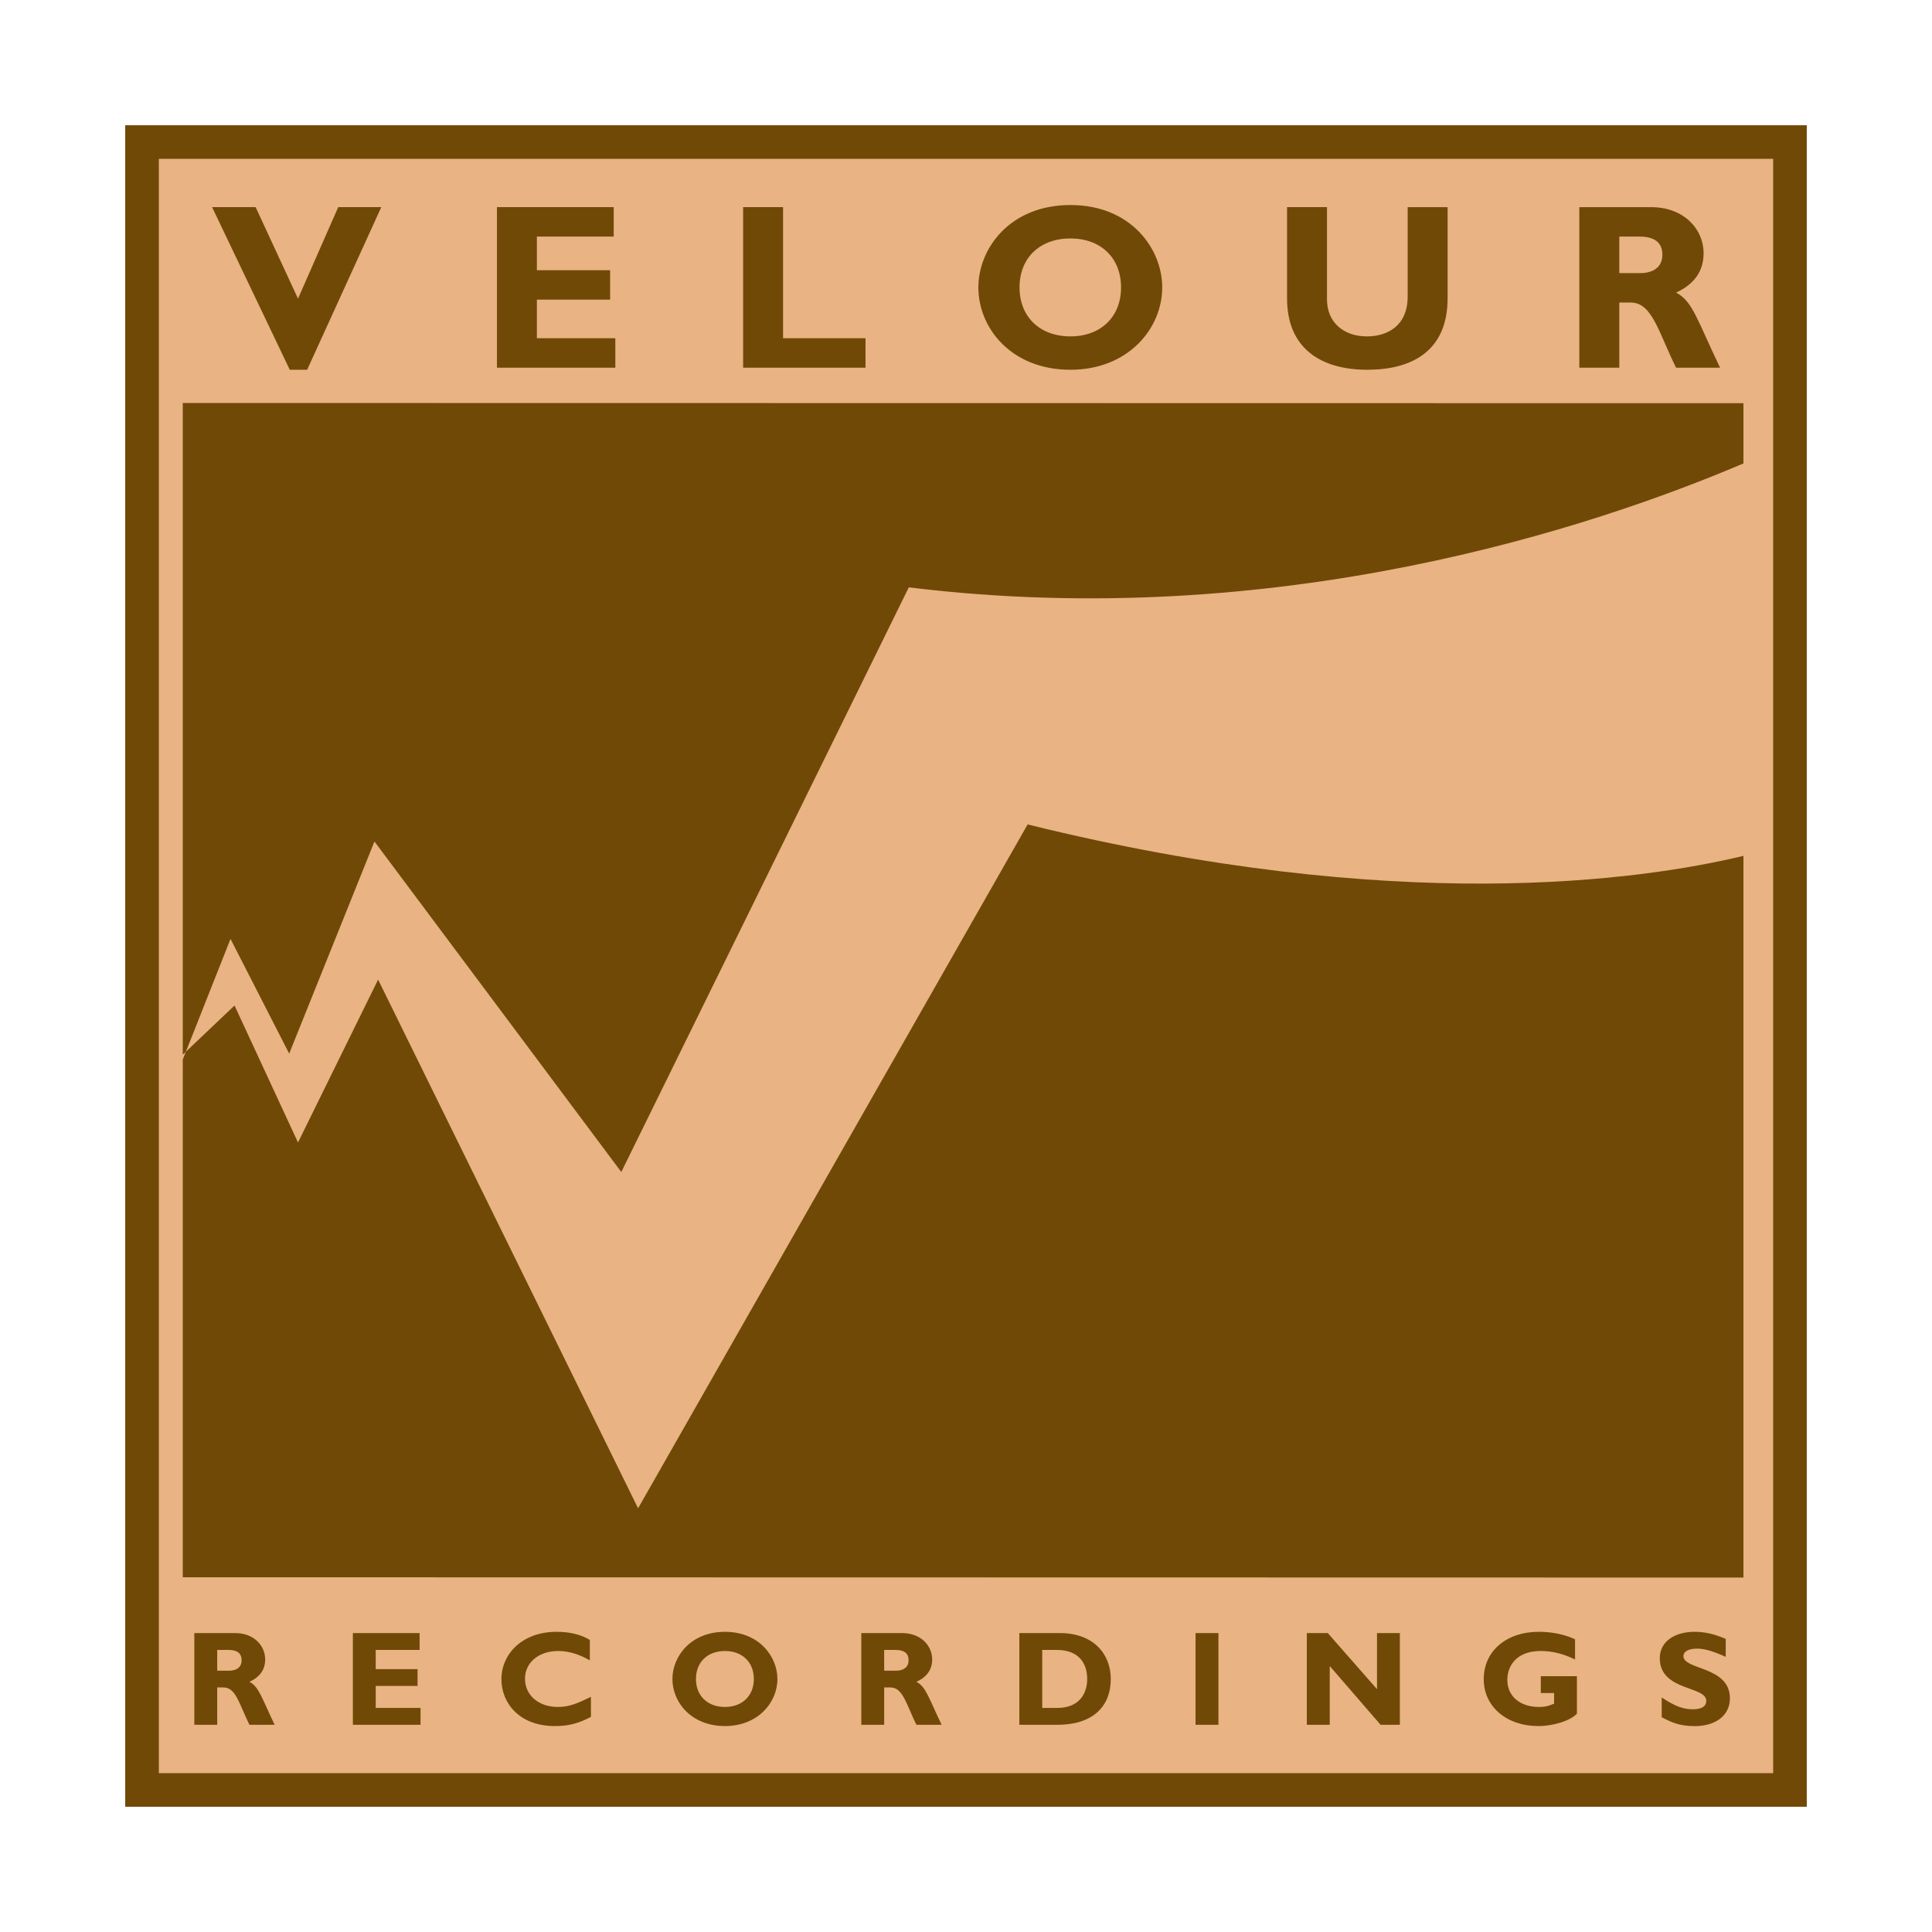
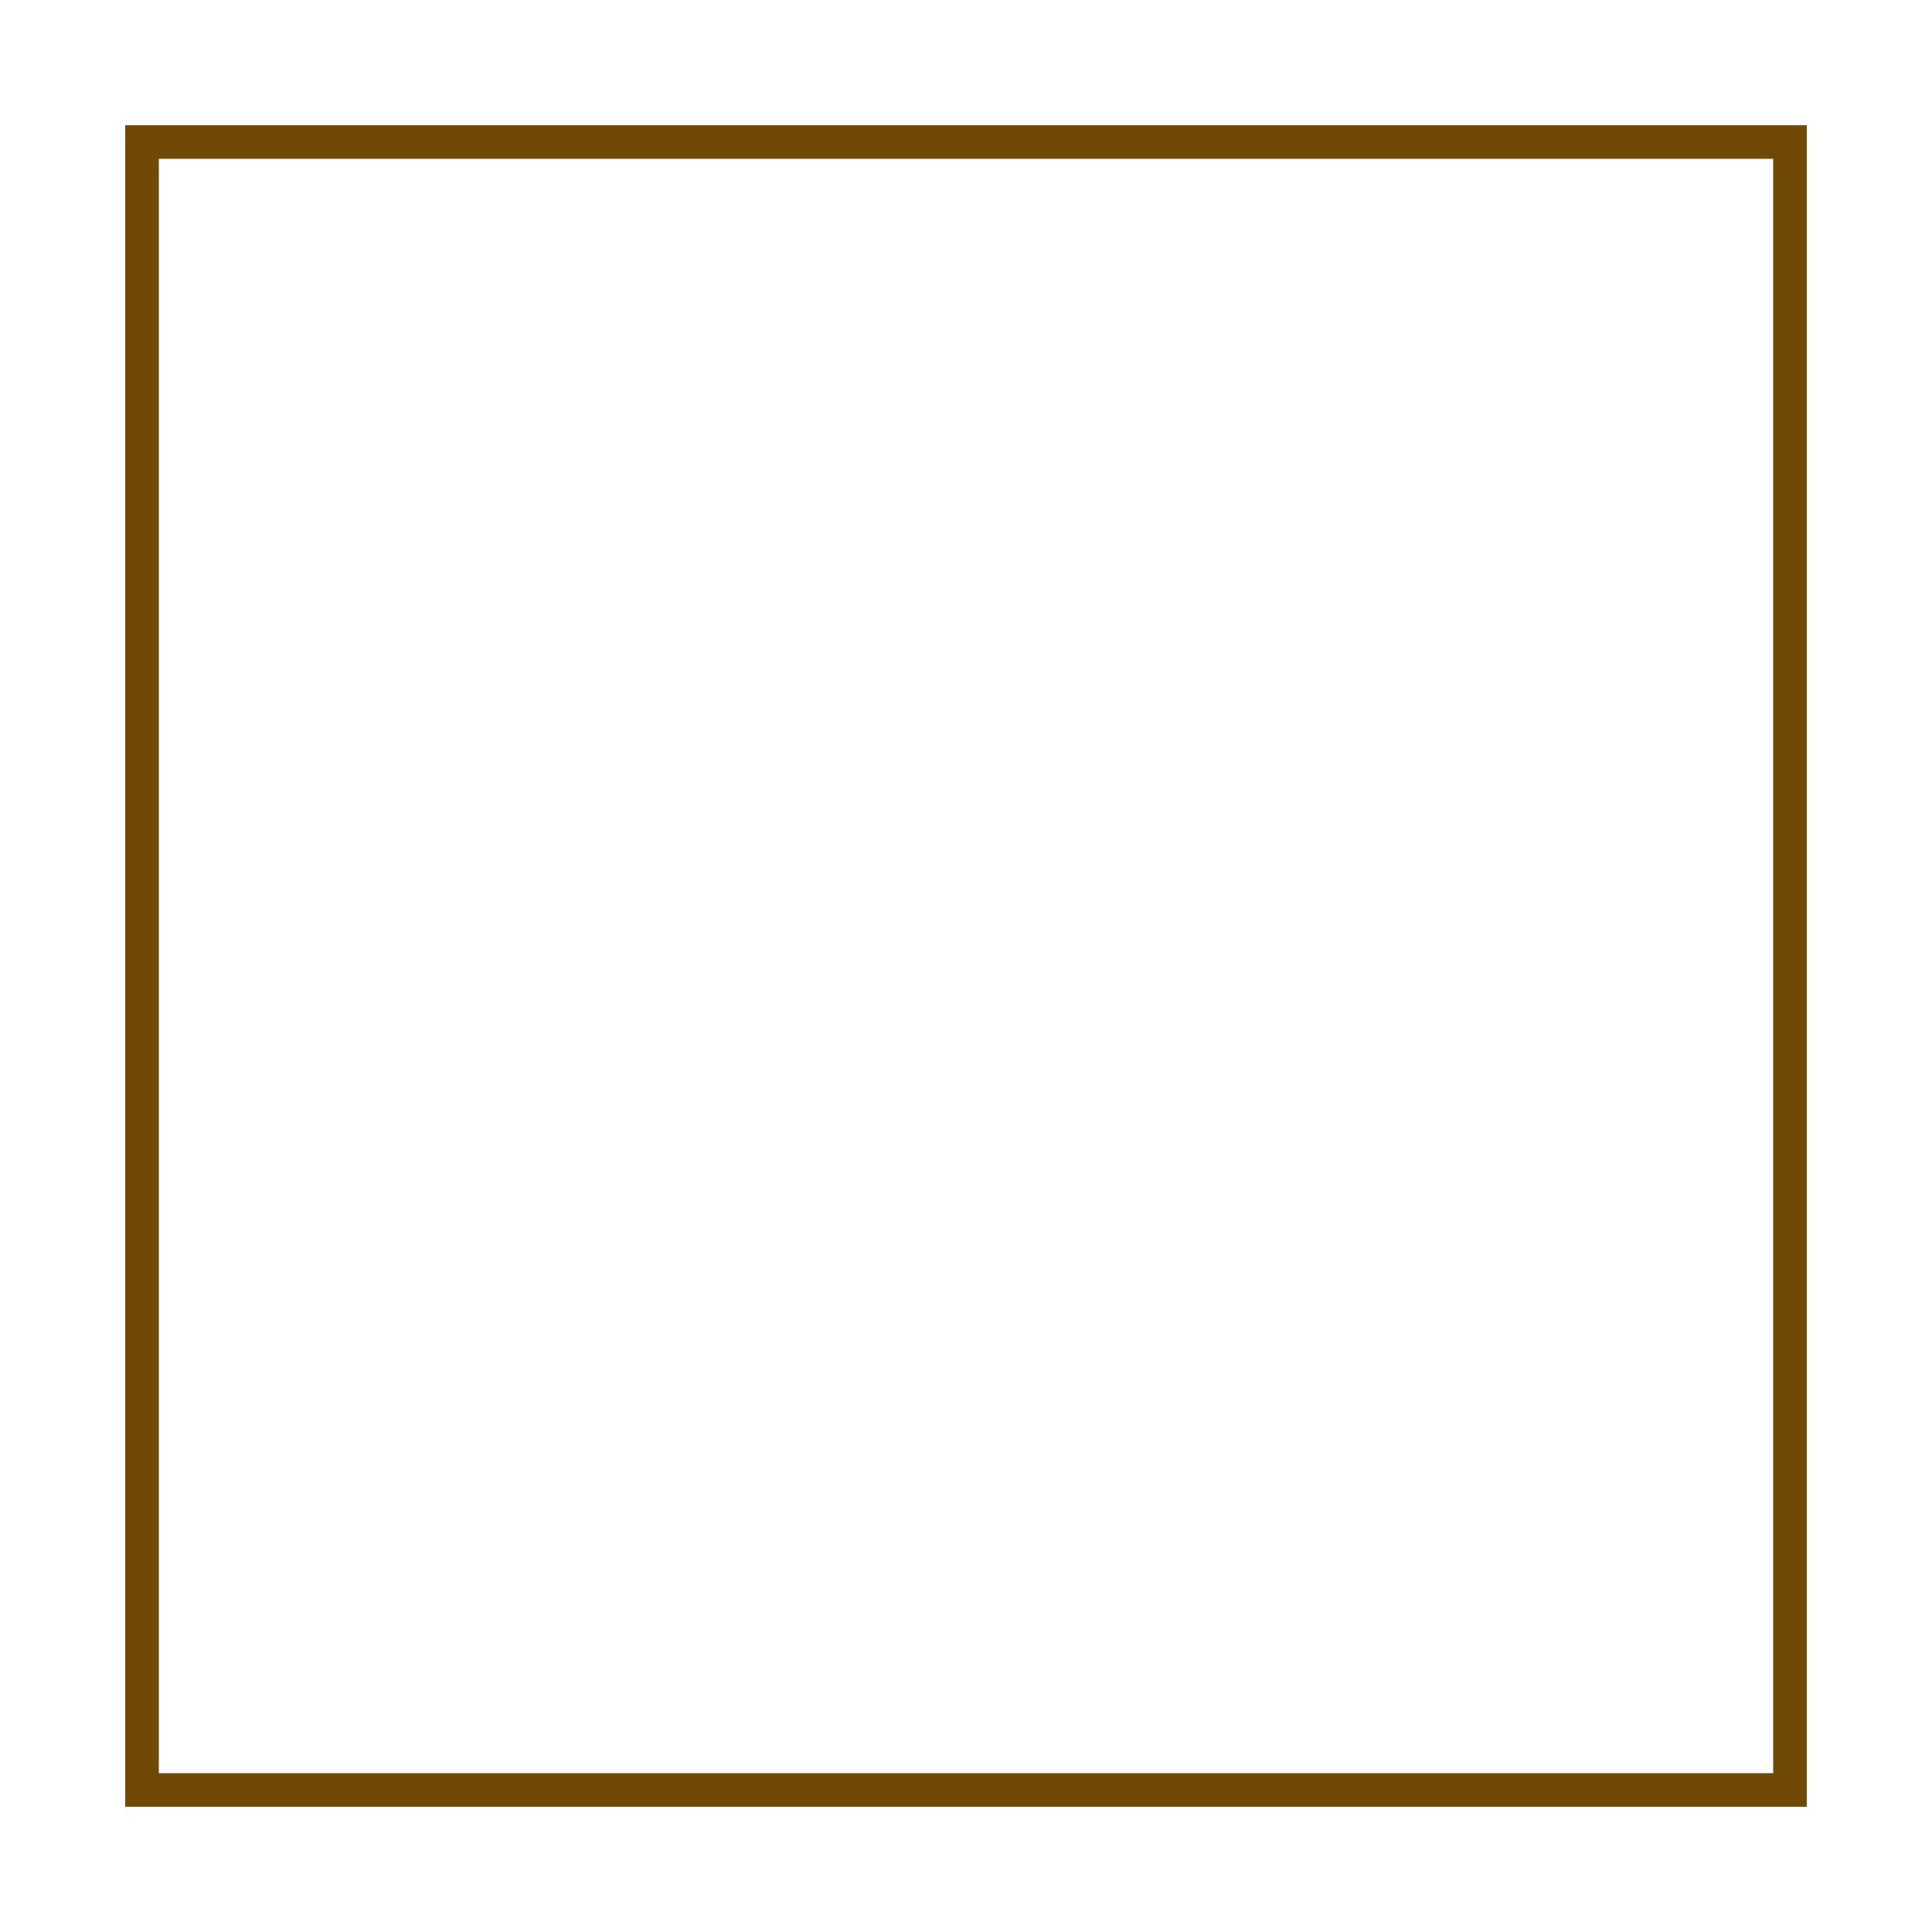
<svg xmlns="http://www.w3.org/2000/svg" width="2500" height="2500" viewBox="0 0 192.756 192.756">
  <g fill-rule="evenodd" clip-rule="evenodd">
    <path fill="#fff" d="M0 0h192.756v192.756H0V0z" />
-     <path fill="#e9b383" d="M178.586 178.092H14.335V14.337h164.251v163.755z" />
-     <path d="M176.908 15.848V176.91H15.848V15.848h161.06zm1.678-3.354H12.493v167.768H180.262V12.494h-1.676z" fill="#704906" />
-     <path d="M102.527 82.254l-38.865 68.23-25.938-52.748-7.992 16.25-6.333-13.666-4.857 4.615-.306.775v51.654l155.707.029V85.39c-10.214 2.452-34.599 5.967-71.416-3.136z" fill="#704906" />
-     <path d="M22.998 93.675l5.854 11.444 8.507-21.163 24.628 32.975L90.671 58.6c36.817 4.526 68.341-6.008 83.272-12.363v-6.008l-155.707-.024v65.018l.306-.287 4.456-11.261zM30.645 36.891h-1.734L21.16 20.666h4.344l4.228 9.131 4.013-9.131h4.295l-7.395 16.225zM61.391 36.683h-11.81V20.666h11.646v2.938h-7.663v3.354h7.307v2.937h-7.307v3.85h7.827v2.938zM86.352 36.683h-12.21V20.666h3.984v13.079h8.226v2.938zM111.848 28.674c0 2.938-2.021 4.887-5.051 4.887-3.055 0-5.078-1.949-5.078-4.887 0-2.944 2.023-4.885 5.078-4.885 3.029.001 5.051 1.941 5.051 4.885zm4.107 0c0-3.856-3.123-8.218-9.158-8.218-6.041 0-9.184 4.337-9.184 8.218 0 4.089 3.312 8.217 9.184 8.217 5.756 0 9.158-4.111 9.158-8.217zM144.428 20.666v9.089c0 5.305-3.607 7.136-8.008 7.136-4.662 0-8.01-2.161-8.01-7.112v-9.113h3.984v9.208c0 2.298 1.672 3.688 3.977 3.688 2.119 0 4.072-1.105 4.072-3.974v-8.921h3.985v-.001zM161.559 23.604h2.021c1.504 0 2.277.607 2.277 1.803 0 1.365-1.08 1.84-2.182 1.84h-2.117v-3.643h.001zm-3.989-2.938v16.017h3.988v-6.498h1.152c2.158 0 2.795 3.07 4.512 6.498h4.389c-2.254-4.693-2.746-6.666-4.389-7.487 1.832-.85 2.746-2.162 2.746-3.926 0-2.399-1.947-4.603-5.238-4.603h-7.16v-.001zM21.671 164.615h1.144c.851 0 1.292.342 1.292 1.023 0 .777-.609 1.047-1.24 1.047H21.67v-2.07h.001zm-2.284-1.681v9.148h2.284v-3.725h.648c1.23 0 1.589 1.77 2.568 3.725h2.514c-1.29-2.684-1.57-3.811-2.514-4.287 1.044-.477 1.57-1.23 1.57-2.229 0-1.371-1.11-2.633-2.994-2.633h-4.076v.001zM41.956 172.082h-6.748v-9.148h6.656v1.681h-4.378v1.914h4.175v1.678h-4.175v2.195h4.47v1.68zM58.957 171.295c-1.278.666-2.238.914-3.597.914-3.556 0-5.334-2.307-5.334-4.674 0-2.445 2.003-4.729 5.513-4.729 1.273 0 2.413.266 3.308.809v2.035c-1.003-.561-2.023-.93-3.151-.93-1.949 0-3.317 1.15-3.317 2.773 0 1.637 1.357 2.811 3.264 2.811 1.191 0 1.996-.373 3.313-1.01v2.001h.001zM75.211 167.514c0 1.676-1.157 2.791-2.879 2.791-1.74 0-2.897-1.115-2.897-2.791 0-1.684 1.157-2.793 2.897-2.793 1.722 0 2.879 1.109 2.879 2.793zm2.352 0c0-2.205-1.791-4.707-5.231-4.707-3.447 0-5.245 2.486-5.245 4.707 0 2.334 1.896 4.695 5.245 4.695 3.283 0 5.231-2.348 5.231-4.695zM90.008 162.934c1.88 0 2.995 1.262 2.995 2.633 0 .998-.526 1.752-1.572 2.229.942.477 1.226 1.604 2.516 4.287h-2.516c-.978-1.955-1.335-3.725-2.57-3.725h-.647v3.725h-2.281v-9.148h4.075v-.001zm-1.795 3.752h1.2c.625 0 1.237-.27 1.237-1.047 0-.682-.436-1.023-1.289-1.023h-1.147v2.07h-.001zM103.982 164.615h1.469c2.166 0 3.02 1.326 3.02 2.898 0 1.336-.693 2.889-2.994 2.889h-1.494v-5.787h-.001zm-2.281-1.681v9.148h3.787c3.66 0 5.334-1.932 5.334-4.559 0-2.51-1.723-4.59-5.078-4.59h-4.043v.001zM121.564 172.082h-2.285v-9.148h2.285v9.148zM139.664 172.082h-1.922l-5.074-5.863v5.863h-2.285v-9.148h2.092l4.91 5.597v-5.597h2.279v9.148zM157.143 165.566c-1.166-.57-2.289-.846-3.416-.846-2.475 0-3.34 1.531-3.34 2.885 0 1.631 1.27 2.699 3.15 2.699.564 0 .842-.055 1.514-.324v-1.066h-1.324v-1.68h3.602v3.742c-.676.717-2.369 1.232-3.844 1.232-3.188 0-5.453-1.943-5.453-4.68 0-2.799 2.256-4.723 5.506-4.723 1.369 0 2.691.305 3.605.75v2.011zM172.178 165.305c-1.336-.596-2.125-.822-2.893-.822-.814 0-1.328.297-1.328.752 0 1.389 4.637.994 4.637 4.199 0 1.764-1.479 2.781-3.514 2.781-1.584 0-2.377-.418-3.291-.885v-1.977c1.314.877 2.129 1.182 3.123 1.182.867 0 1.324-.305 1.324-.842 0-1.51-4.639-.959-4.639-4.258 0-1.584 1.377-2.629 3.482-2.629 1.012 0 1.941.215 3.098.705v1.794h.001z" fill="#704906" />
+     <path d="M176.908 15.848V176.91H15.848V15.848h161.06m1.678-3.354H12.493v167.768H180.262V12.494h-1.676z" fill="#704906" />
  </g>
</svg>